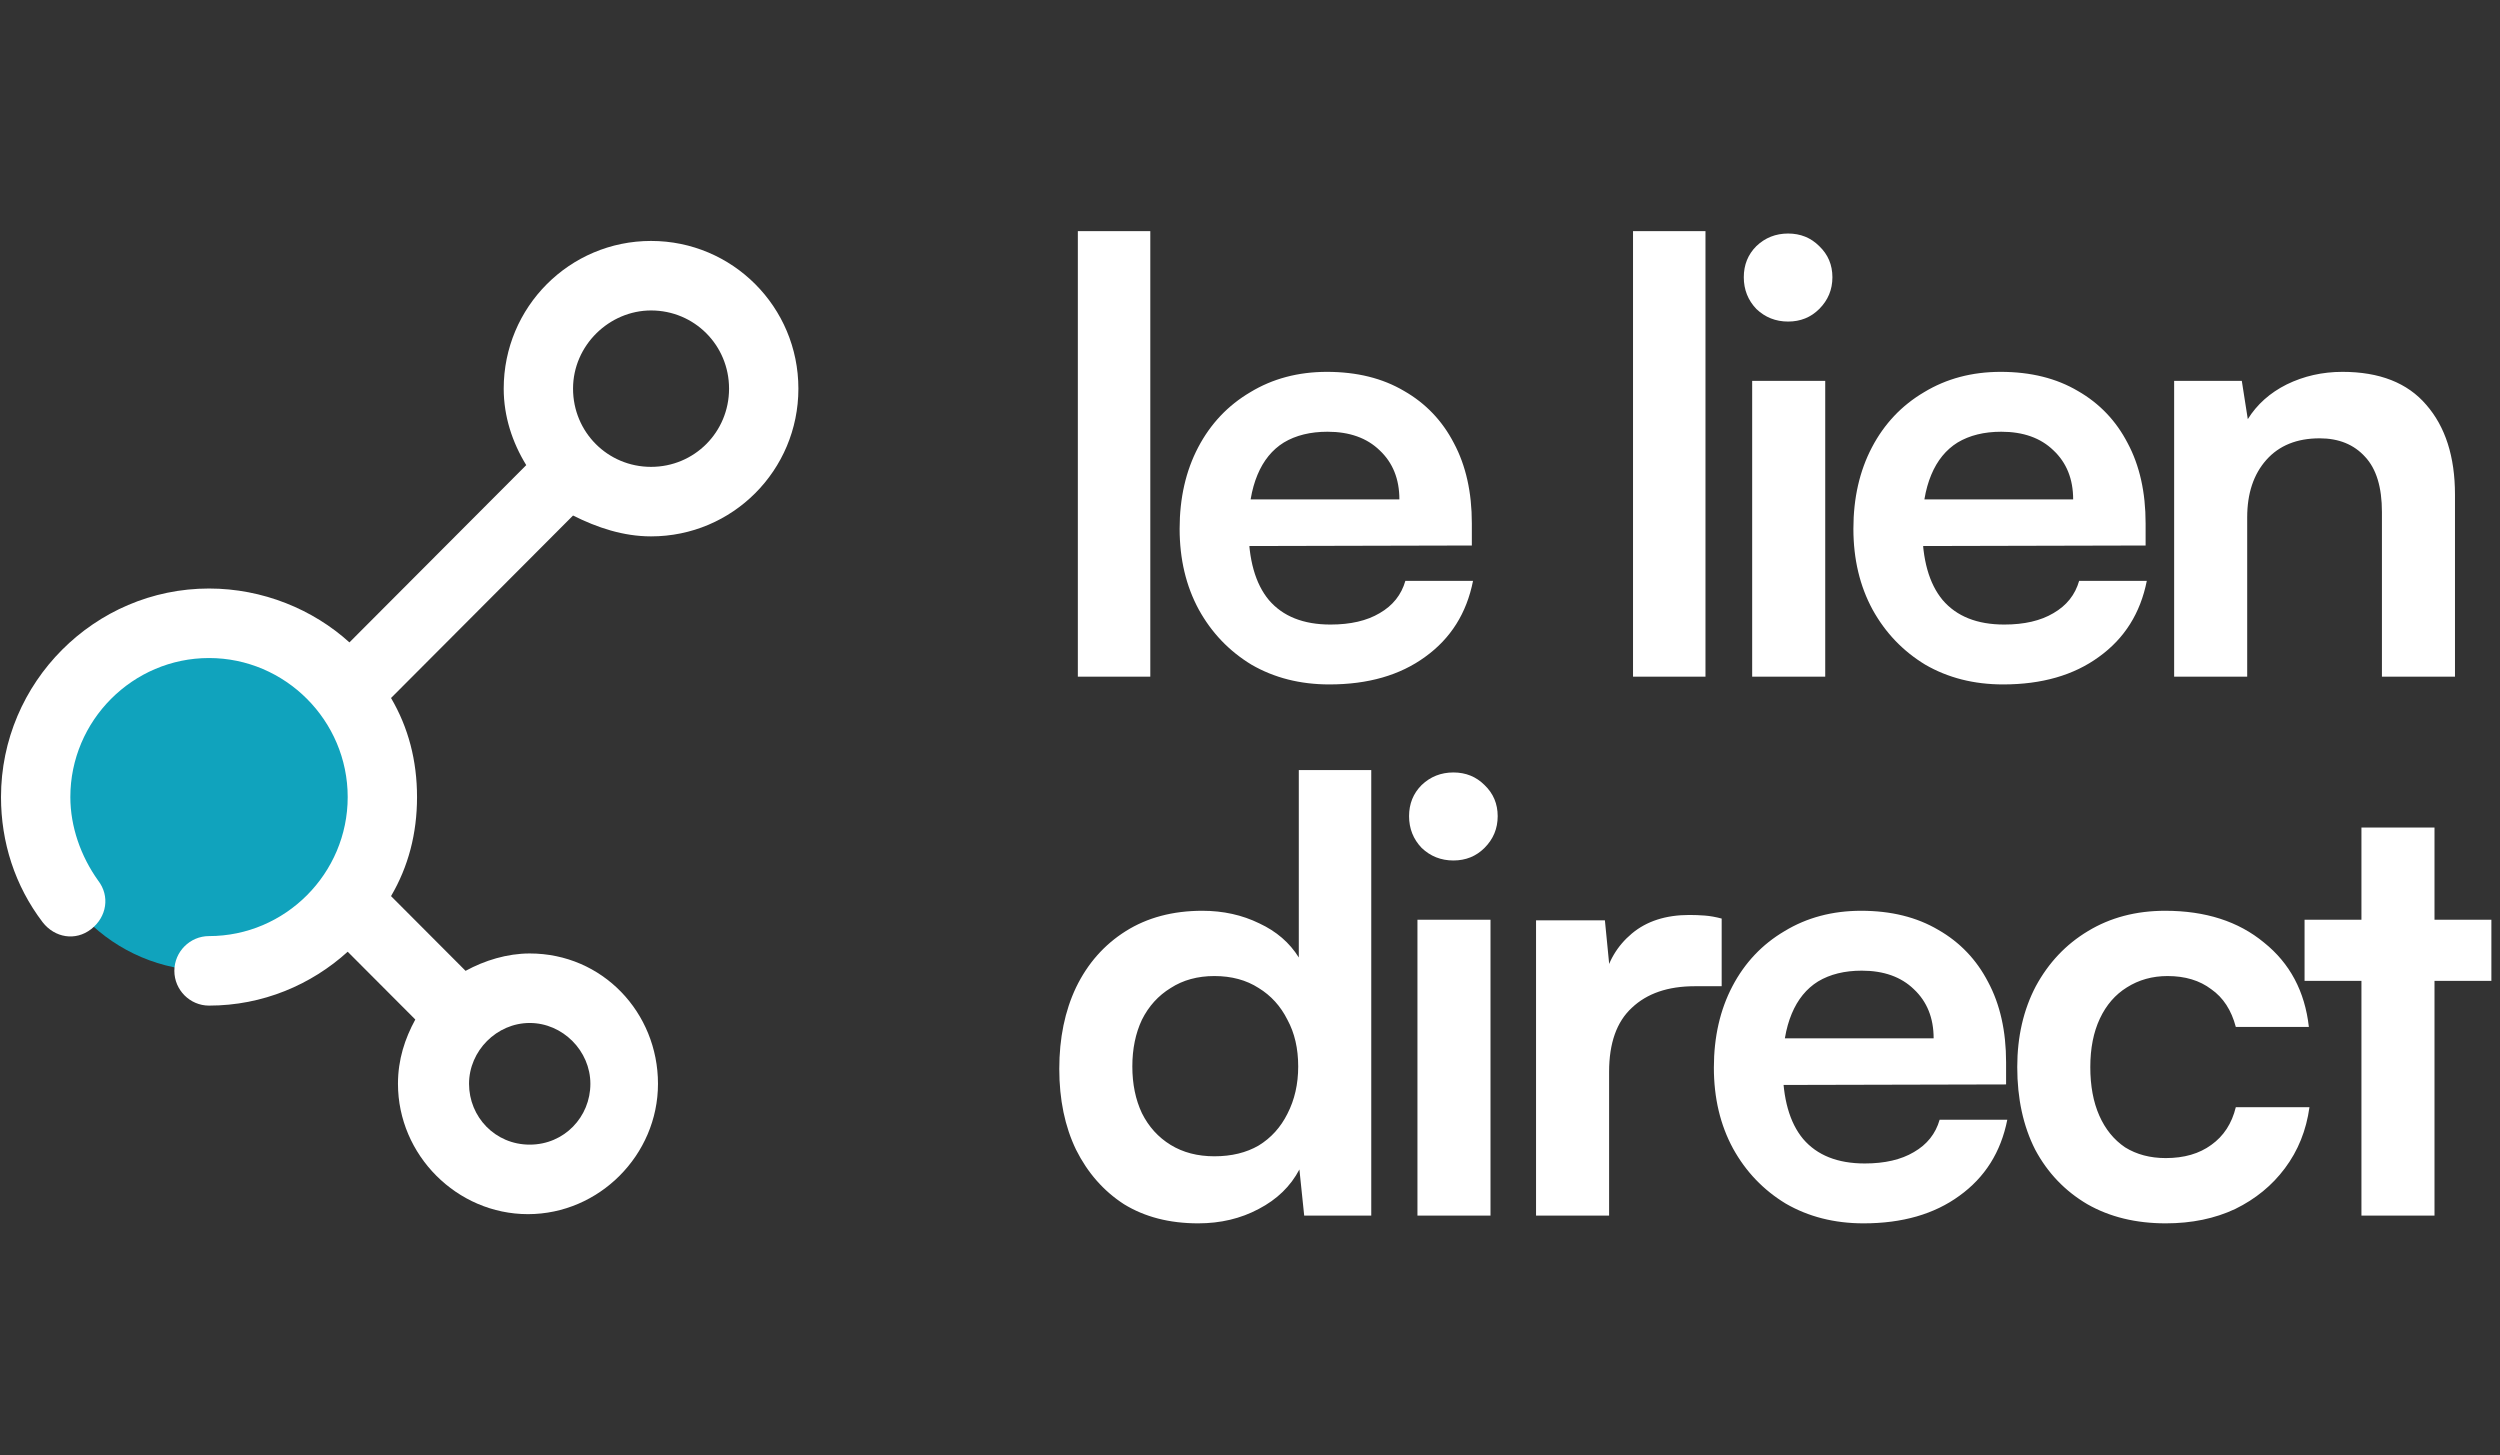
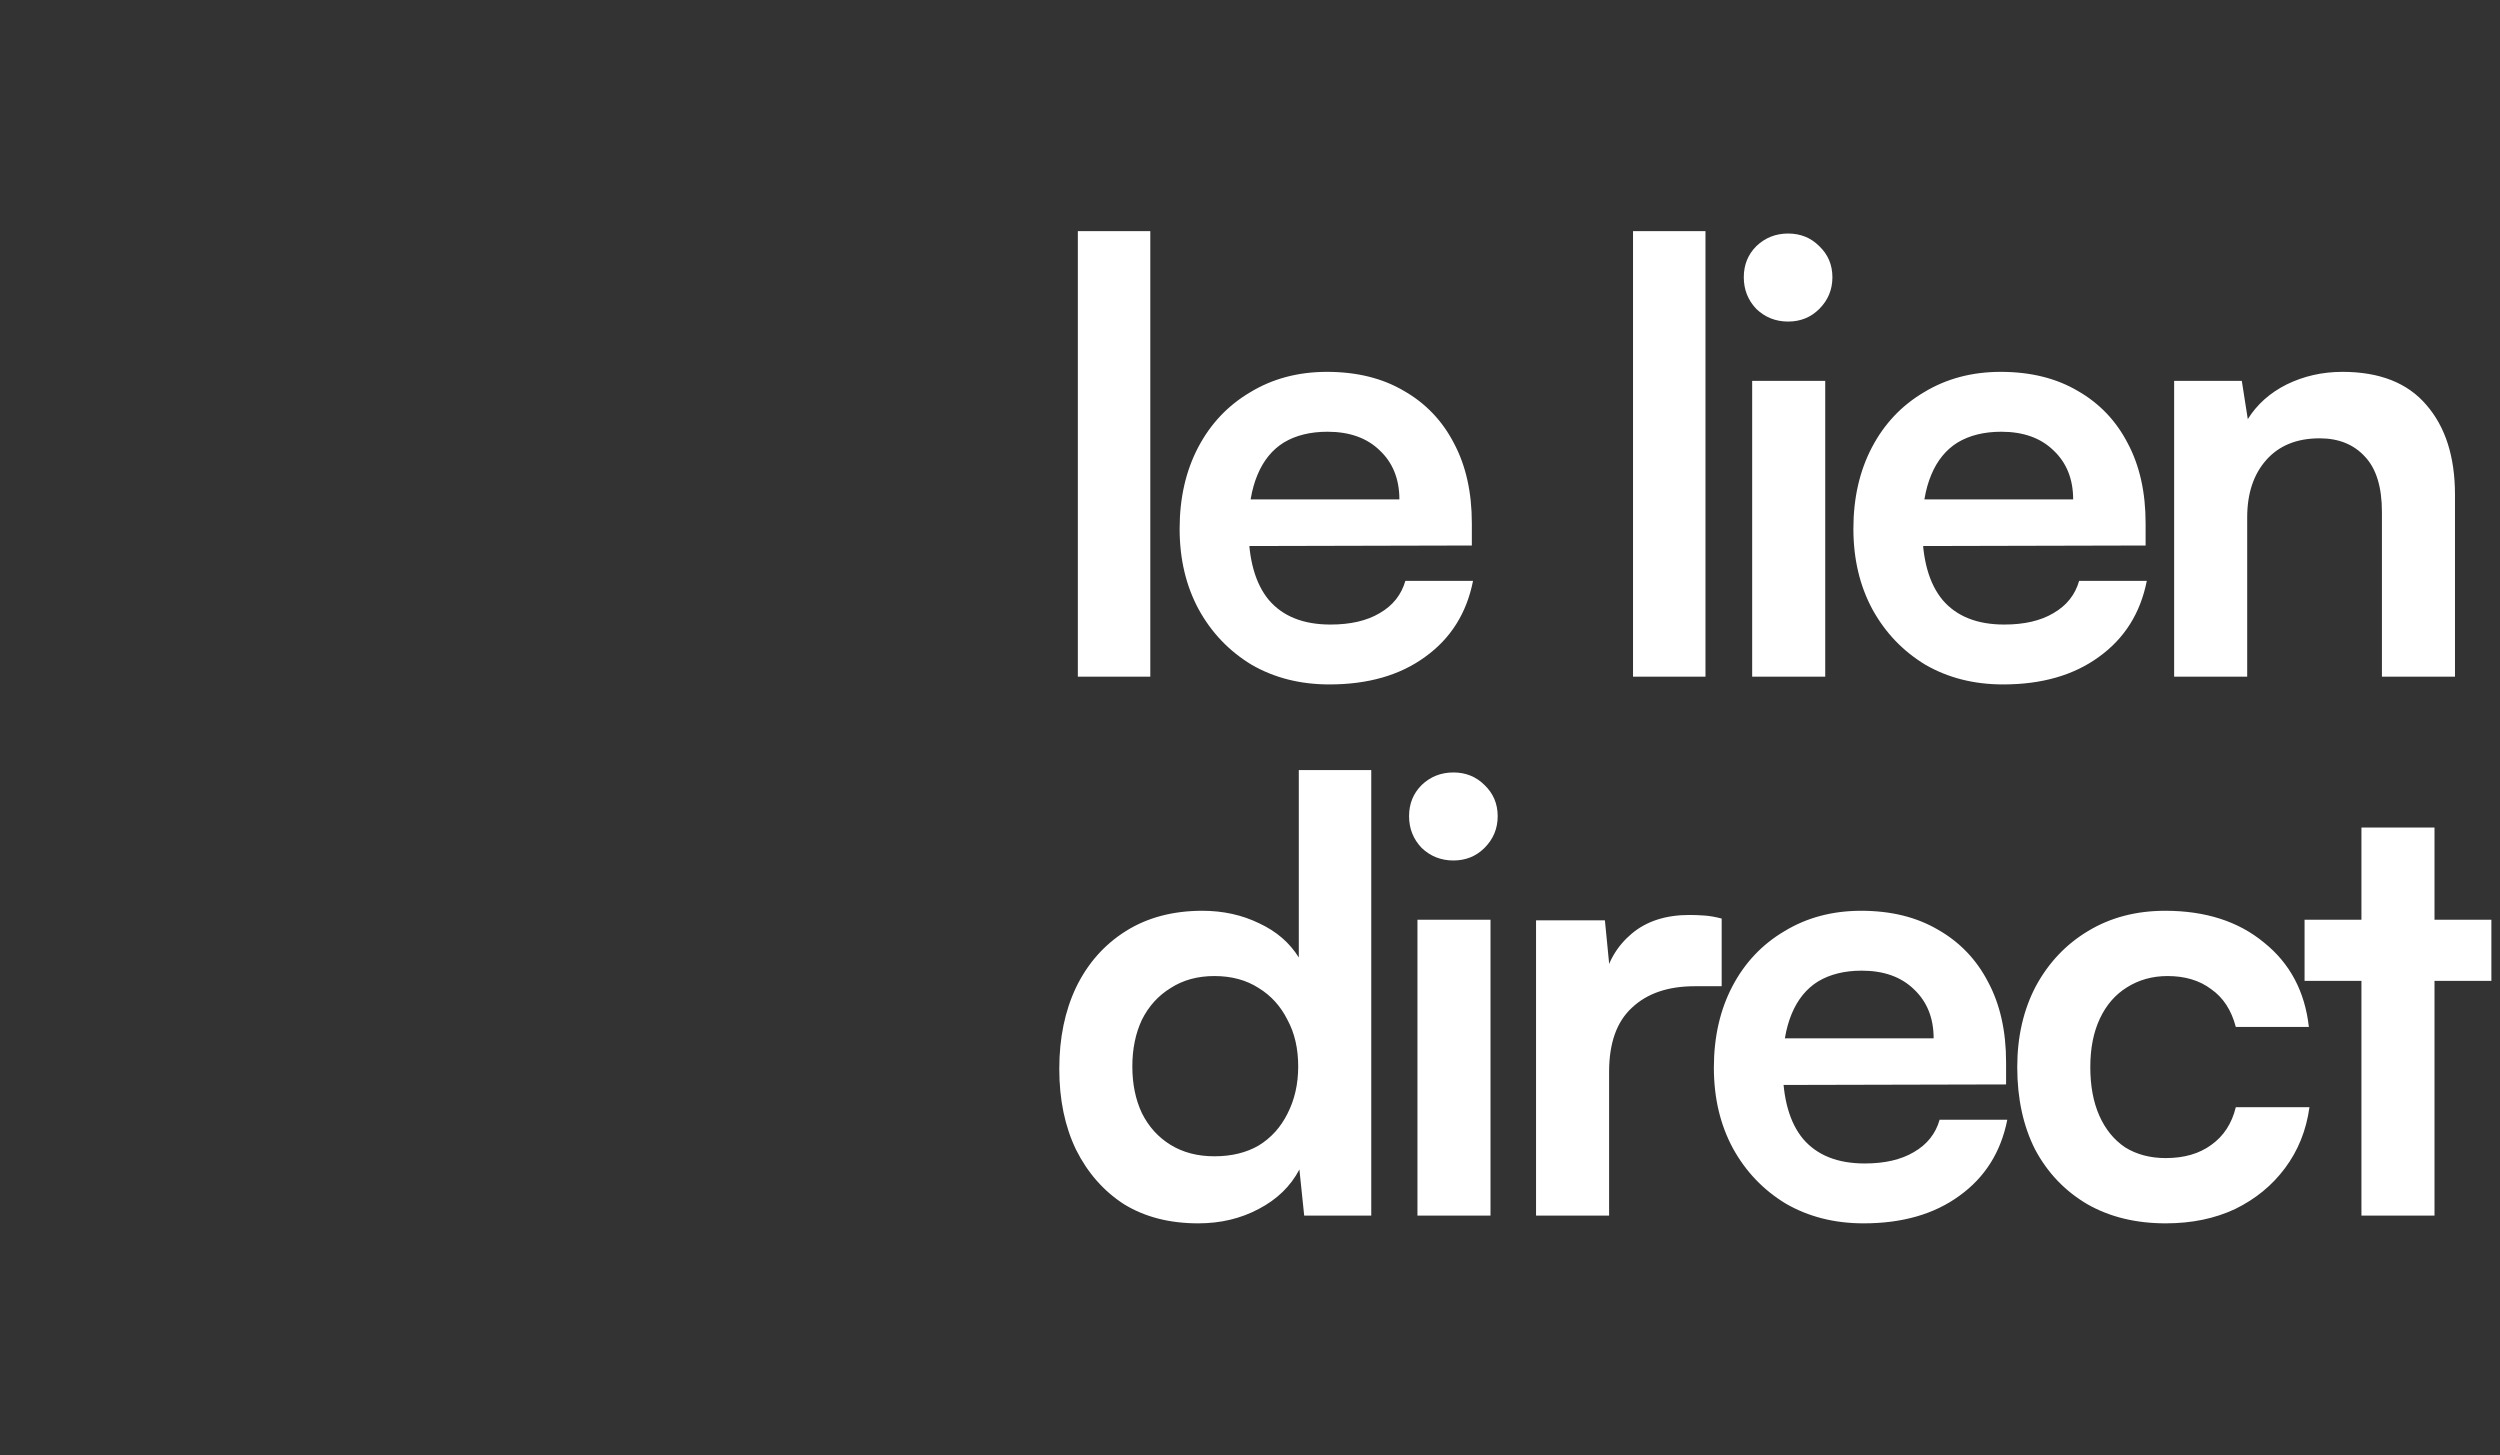
<svg xmlns="http://www.w3.org/2000/svg" width="835" height="486" viewBox="0 0 835 486" fill="none">
  <rect x="0" y="0" width="835" height="486" fill="#333333" stroke="none" />
  <g clip-path="url(#clip0_885_147)">
-     <path d="M69.811 324.263C101.787 324.263 127.709 298.275 127.709 266.218C127.709 234.161 101.787 208.173 69.811 208.173C37.836 208.173 11.914 234.161 11.914 266.218C11.914 298.275 37.836 324.263 69.811 324.263Z" fill="#10A3BD" />
    <path d="M217.451 179.15C244.662 179.15 266.663 157.093 266.663 129.812C266.663 102.531 244.662 80.474 217.451 80.474C190.239 80.474 168.238 102.531 168.238 129.812C168.238 139.099 171.133 147.806 175.765 155.352L116.709 214.558C104.551 203.529 87.761 196.564 69.813 196.564C31.601 196.564 0.336 227.908 0.336 266.218C0.336 281.31 4.968 295.821 14.231 308.01C18.284 313.234 25.232 314.395 30.442 310.332C35.653 306.269 36.811 299.304 32.758 294.079C26.969 285.953 23.495 276.086 23.495 266.218C23.495 240.678 44.338 219.782 69.813 219.782C95.287 219.782 116.13 240.678 116.13 266.218C116.13 291.758 95.287 312.654 69.813 312.654C63.444 312.654 58.233 317.878 58.233 324.263C58.233 330.648 63.444 335.872 69.813 335.872C87.761 335.872 103.972 328.907 116.13 317.878L138.71 340.516C135.237 346.9 132.921 353.866 132.921 361.992C132.921 385.791 152.606 405.526 176.344 405.526C200.082 405.526 219.767 385.791 219.767 361.992C219.767 338.194 201.239 318.458 176.923 318.458C169.396 318.458 161.869 320.78 155.501 324.263L130.605 299.304C136.395 289.436 139.289 278.407 139.289 266.218C139.289 254.028 136.395 243 130.605 233.132L191.397 172.185C199.503 176.248 208.187 179.15 217.451 179.15ZM217.451 103.692C231.925 103.692 243.504 115.301 243.504 129.812C243.504 144.323 231.925 155.932 217.451 155.932C202.976 155.932 191.397 144.323 191.397 129.812C191.397 115.301 203.555 103.692 217.451 103.692ZM176.923 341.676C187.923 341.676 197.187 350.964 197.187 361.992C197.187 373.021 188.502 382.308 176.923 382.308C165.343 382.308 156.659 373.021 156.659 361.992C156.659 350.964 165.922 341.676 176.923 341.676Z" fill="white" />
  </g>
  <path d="M384.2 226H360V77.2H384.2V226ZM443.995 228.6C434.262 228.6 425.595 226.4 417.995 222C410.529 217.467 404.662 211.333 400.395 203.6C396.129 195.733 393.995 186.733 393.995 176.6C393.995 166.333 396.062 157.267 400.195 149.4C404.329 141.533 410.129 135.4 417.595 131C425.062 126.467 433.595 124.2 443.195 124.2C453.195 124.2 461.795 126.333 468.995 130.6C476.195 134.733 481.729 140.533 485.595 148C489.595 155.467 491.595 164.4 491.595 174.8V182.2L406.795 182.4L407.195 166.8H467.395C467.395 160 465.195 154.533 460.795 150.4C456.529 146.267 450.729 144.2 443.395 144.2C437.662 144.2 432.795 145.4 428.795 147.8C424.929 150.2 421.995 153.8 419.995 158.6C417.995 163.4 416.995 169.267 416.995 176.2C416.995 186.867 419.262 194.933 423.795 200.4C428.462 205.867 435.329 208.6 444.395 208.6C451.062 208.6 456.529 207.333 460.795 204.8C465.195 202.267 468.062 198.667 469.395 194H491.995C489.862 204.8 484.529 213.267 475.995 219.4C467.595 225.533 456.929 228.6 443.995 228.6ZM569.63 226H545.43V77.2H569.63V226ZM585.225 226V127.2H609.625V226H585.225ZM597.225 107.4C593.092 107.4 589.558 106 586.625 103.2C583.825 100.267 582.425 96.733 582.425 92.6C582.425 88.467 583.825 85 586.625 82.2C589.558 79.4 593.092 78 597.225 78C601.358 78 604.825 79.4 607.625 82.2C610.558 85 612.025 88.467 612.025 92.6C612.025 96.733 610.558 100.267 607.625 103.2C604.825 106 601.358 107.4 597.225 107.4ZM669.034 228.6C659.301 228.6 650.634 226.4 643.034 222C635.568 217.467 629.701 211.333 625.434 203.6C621.168 195.733 619.034 186.733 619.034 176.6C619.034 166.333 621.101 157.267 625.234 149.4C629.368 141.533 635.168 135.4 642.634 131C650.101 126.467 658.634 124.2 668.234 124.2C678.234 124.2 686.834 126.333 694.034 130.6C701.234 134.733 706.768 140.533 710.634 148C714.634 155.467 716.634 164.4 716.634 174.8V182.2L631.834 182.4L632.234 166.8H692.434C692.434 160 690.234 154.533 685.834 150.4C681.568 146.267 675.768 144.2 668.434 144.2C662.701 144.2 657.834 145.4 653.834 147.8C649.968 150.2 647.034 153.8 645.034 158.6C643.034 163.4 642.034 169.267 642.034 176.2C642.034 186.867 644.301 194.933 648.834 200.4C653.501 205.867 660.368 208.6 669.434 208.6C676.101 208.6 681.568 207.333 685.834 204.8C690.234 202.267 693.101 198.667 694.434 194H717.034C714.901 204.8 709.568 213.267 701.034 219.4C692.634 225.533 681.968 228.6 669.034 228.6ZM750.563 226H726.163V127.2H748.763L750.763 140C753.829 135.067 758.163 131.2 763.763 128.4C769.496 125.6 775.696 124.2 782.363 124.2C794.763 124.2 804.096 127.867 810.363 135.2C816.763 142.533 819.963 152.533 819.963 165.2V226H795.563V171C795.563 162.733 793.696 156.6 789.963 152.6C786.229 148.467 781.163 146.4 774.763 146.4C767.163 146.4 761.229 148.8 756.963 153.6C752.696 158.4 750.563 164.8 750.563 172.8V226ZM400.2 408.6C390.6 408.6 382.333 406.467 375.4 402.2C368.6 397.8 363.267 391.733 359.4 384C355.667 376.267 353.8 367.267 353.8 357C353.8 346.733 355.667 337.667 359.4 329.8C363.267 321.8 368.8 315.533 376 311C383.2 306.467 391.733 304.2 401.6 304.2C408.533 304.2 414.867 305.6 420.6 308.4C426.333 311.067 430.733 314.867 433.8 319.8V257.2H458V406H435.6L434 390.6C431.067 396.2 426.533 400.6 420.4 403.8C414.4 407 407.667 408.6 400.2 408.6ZM405.6 386.2C411.333 386.2 416.267 385 420.4 382.6C424.533 380.067 427.733 376.533 430 372C432.4 367.333 433.6 362.067 433.6 356.2C433.6 350.2 432.4 345 430 340.6C427.733 336.067 424.533 332.533 420.4 330C416.267 327.333 411.333 326 405.6 326C400 326 395.133 327.333 391 330C386.867 332.533 383.667 336.067 381.4 340.6C379.267 345.133 378.2 350.333 378.2 356.2C378.2 362.067 379.267 367.267 381.4 371.8C383.667 376.333 386.867 379.867 391 382.4C395.133 384.933 400 386.2 405.6 386.2ZM473.428 406V307.2H497.828V406H473.428ZM485.428 287.4C481.295 287.4 477.761 286 474.828 283.2C472.028 280.267 470.628 276.733 470.628 272.6C470.628 268.467 472.028 265 474.828 262.2C477.761 259.4 481.295 258 485.428 258C489.561 258 493.028 259.4 495.828 262.2C498.761 265 500.228 268.467 500.228 272.6C500.228 276.733 498.761 280.267 495.828 283.2C493.028 286 489.561 287.4 485.428 287.4ZM575.038 306.8V329.4H566.038C557.104 329.4 550.104 331.8 545.038 336.6C539.971 341.267 537.438 348.4 537.438 358V406H513.038V307.4H536.038L538.038 327.8H535.638C536.971 321.267 540.104 315.933 545.038 311.8C549.971 307.667 556.371 305.6 564.238 305.6C565.971 305.6 567.704 305.667 569.438 305.8C571.171 305.933 573.038 306.267 575.038 306.8ZM622.433 408.6C612.699 408.6 604.033 406.4 596.433 402C588.966 397.467 583.099 391.333 578.833 383.6C574.566 375.733 572.433 366.733 572.433 356.6C572.433 346.333 574.499 337.267 578.633 329.4C582.766 321.533 588.566 315.4 596.033 311C603.499 306.467 612.033 304.2 621.633 304.2C631.633 304.2 640.233 306.333 647.433 310.6C654.633 314.733 660.166 320.533 664.033 328C668.033 335.467 670.033 344.4 670.033 354.8V362.2L585.233 362.4L585.633 346.8H645.833C645.833 340 643.633 334.533 639.233 330.4C634.966 326.267 629.166 324.2 621.833 324.2C616.099 324.2 611.233 325.4 607.233 327.8C603.366 330.2 600.433 333.8 598.433 338.6C596.433 343.4 595.433 349.267 595.433 356.2C595.433 366.867 597.699 374.933 602.233 380.4C606.899 385.867 613.766 388.6 622.833 388.6C629.499 388.6 634.966 387.333 639.233 384.8C643.633 382.267 646.499 378.667 647.833 374H670.433C668.299 384.8 662.966 393.267 654.433 399.4C646.033 405.533 635.366 408.6 622.433 408.6ZM673.761 356.4C673.761 346.267 675.828 337.267 679.961 329.4C684.228 321.533 690.028 315.4 697.361 311C704.828 306.467 713.428 304.2 723.161 304.2C736.628 304.2 747.628 307.733 756.161 314.8C764.828 321.733 769.828 331.133 771.161 343H746.761C745.294 337.4 742.561 333.2 738.561 330.4C734.694 327.467 729.828 326 723.961 326C718.894 326 714.361 327.267 710.361 329.8C706.494 332.2 703.494 335.667 701.361 340.2C699.228 344.733 698.161 350.133 698.161 356.4C698.161 362.667 699.161 368.067 701.161 372.6C703.161 377.133 706.028 380.667 709.761 383.2C713.628 385.6 718.161 386.8 723.361 386.8C729.494 386.8 734.561 385.333 738.561 382.4C742.694 379.467 745.428 375.267 746.761 369.8H771.361C770.294 377.533 767.561 384.333 763.161 390.2C758.894 395.933 753.361 400.467 746.561 403.8C739.761 407 732.028 408.6 723.361 408.6C713.361 408.6 704.628 406.467 697.161 402.2C689.694 397.8 683.894 391.733 679.761 384C675.761 376.133 673.761 366.933 673.761 356.4ZM769.722 307.2H832.122V327.6H769.722V307.2ZM813.122 406H788.722V276.4H813.122V406Z" fill="white" />
  <defs>
    <clipPath id="clip0_885_147">
-       <rect width="267" height="326" fill="white" transform="translate(0 80)" />
-     </clipPath>
+       </clipPath>
  </defs>
</svg>